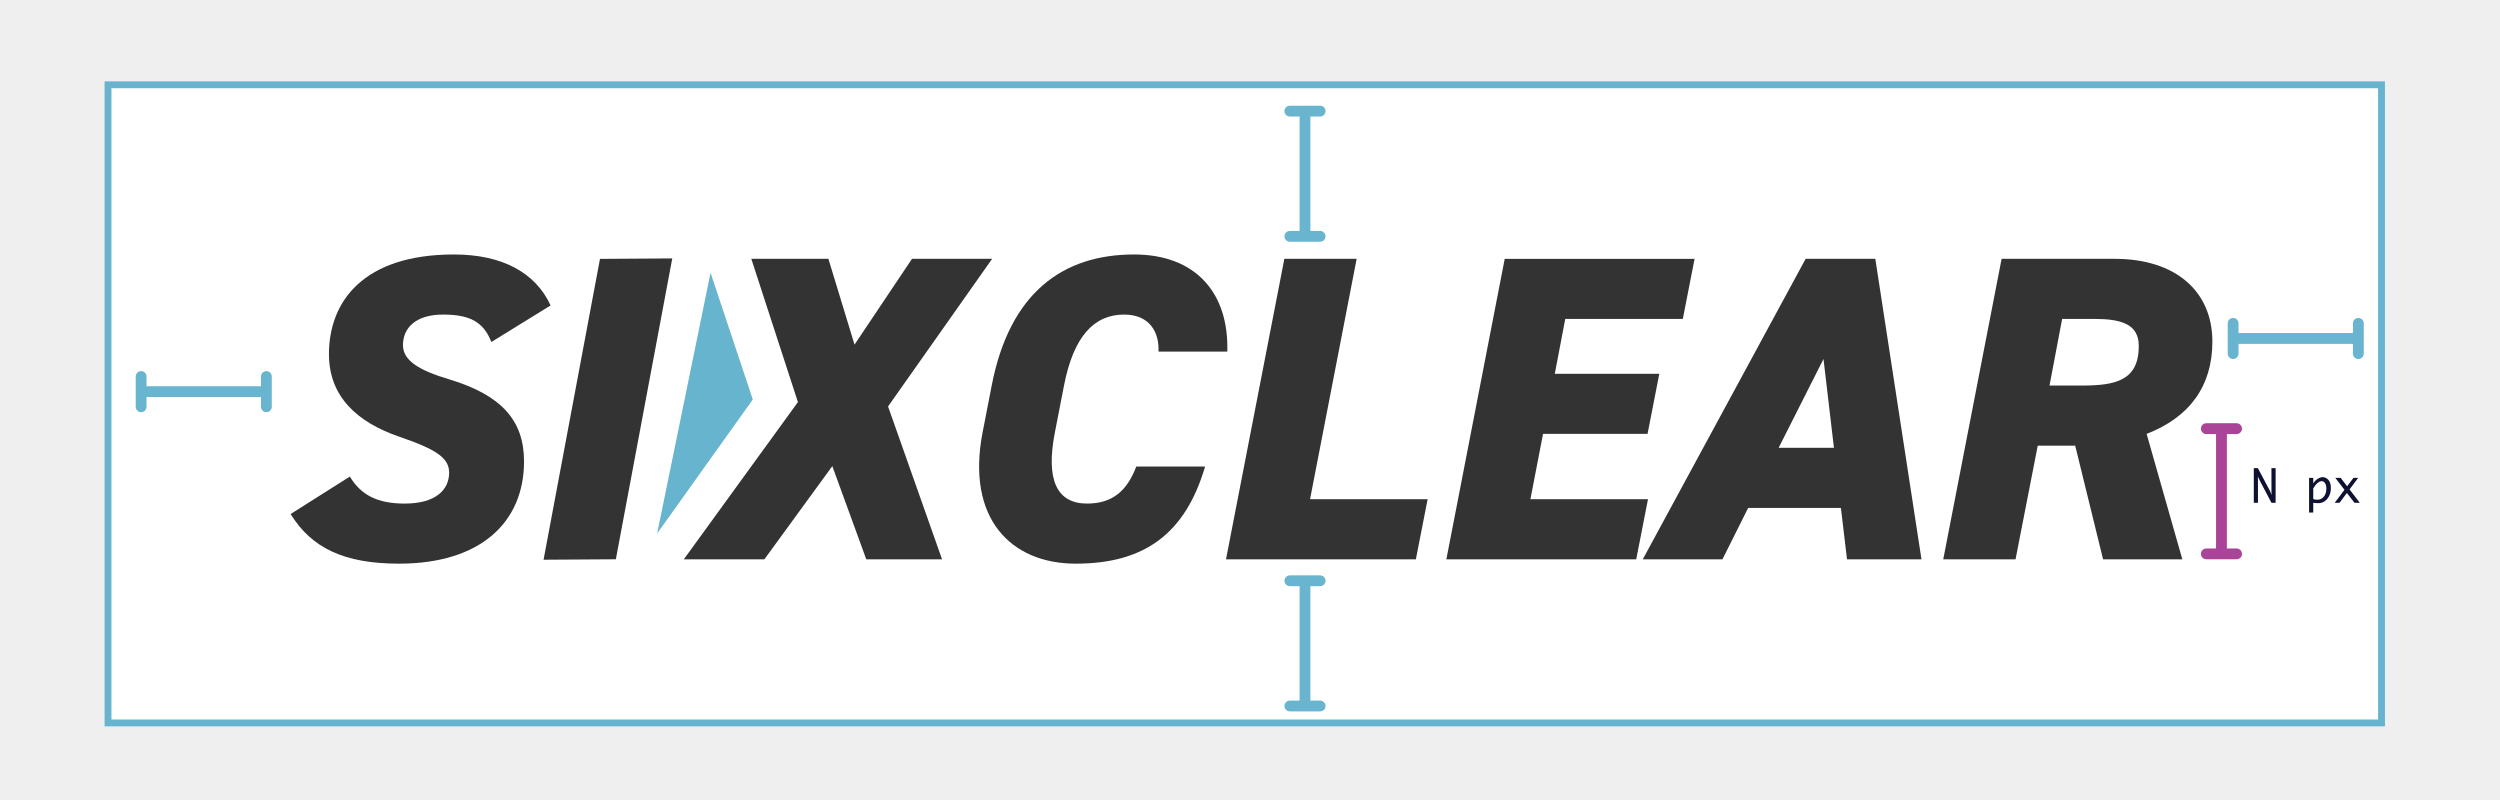
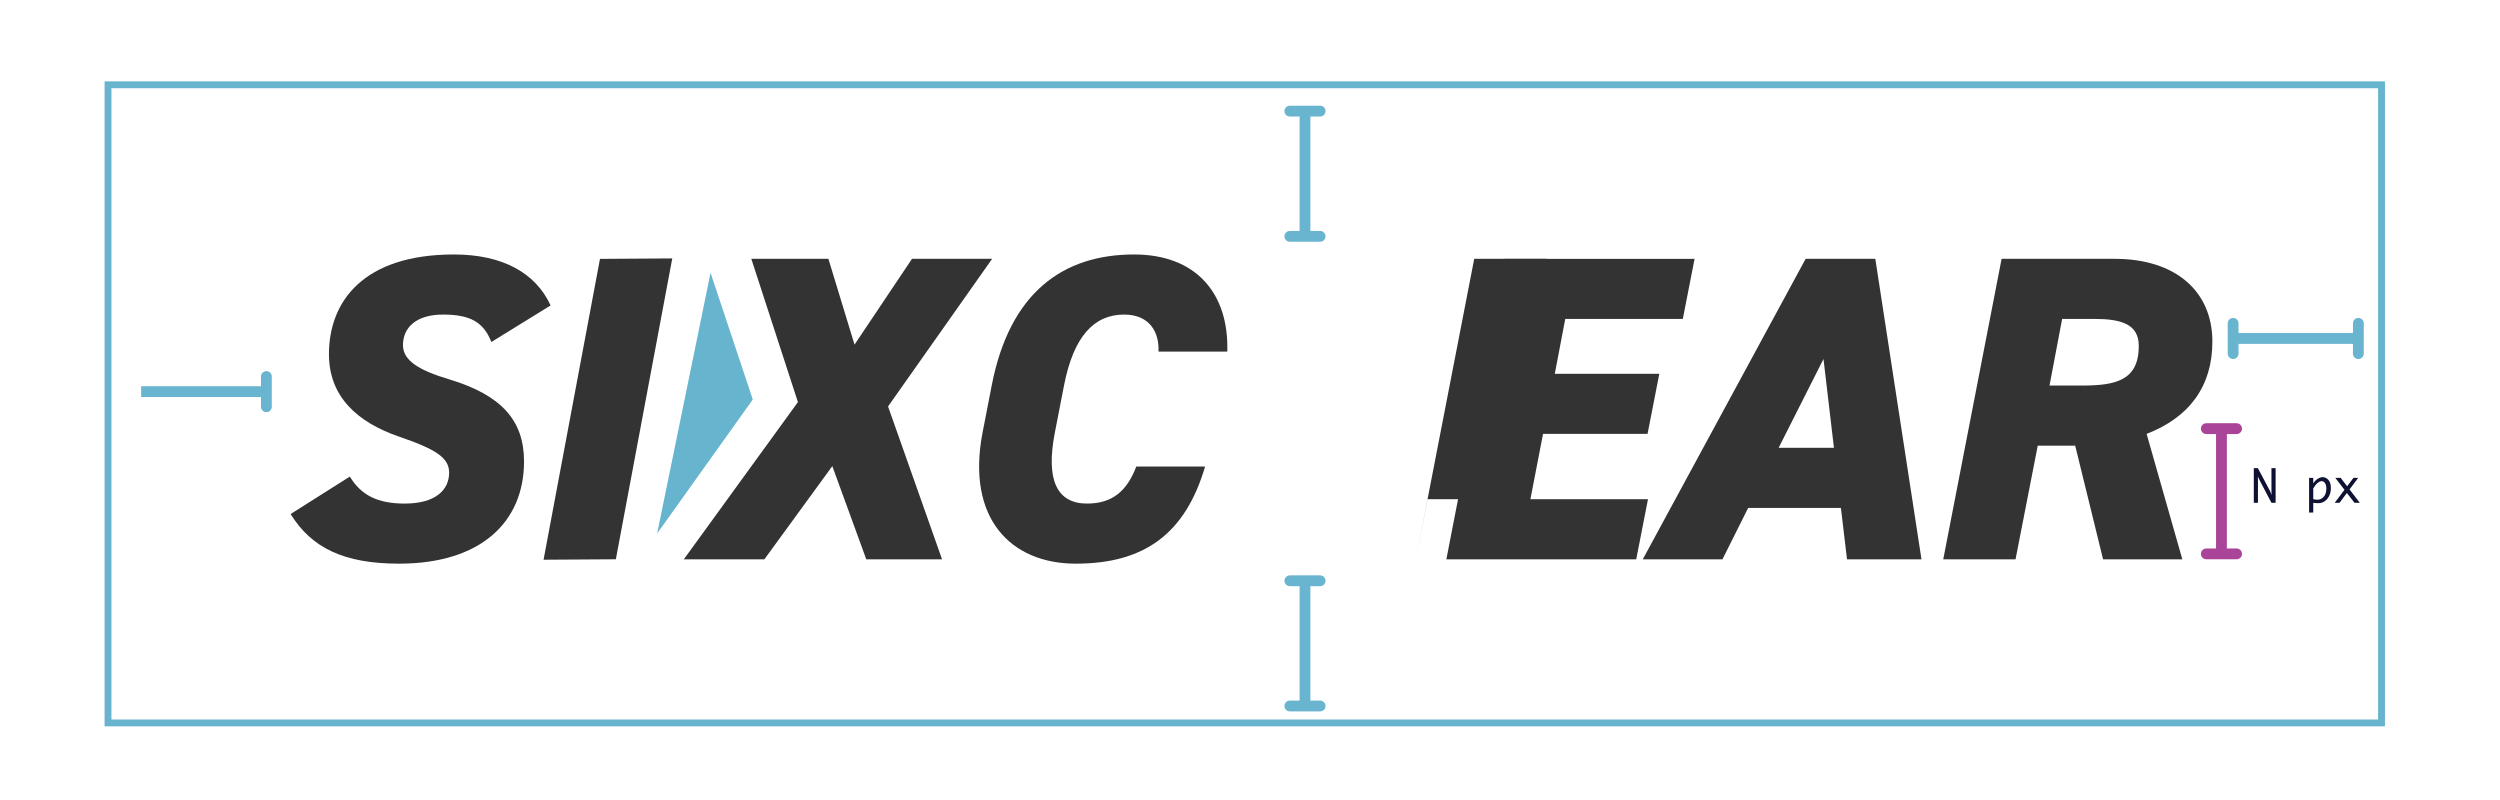
<svg xmlns="http://www.w3.org/2000/svg" id="Layer_1" data-name="Layer 1" width="665.382" height="213.027" viewBox="0 0 665.382 213.027">
-   <rect width="665.382" height="213.027" style="fill: #f0efef;" />
  <rect x="28.749" y="22.567" width="605.097" height="169.839" style="fill: #fff; stroke: #68b4cf; stroke-miterlimit: 10; stroke-width: 1.83px;" />
  <g>
    <path d="m130.779,91.026c-2.086-5.332-5.679-7.302-12.865-7.302-7.302,0-10.663,3.593-10.663,8.113,0,3.941,3.825,6.607,12.401,9.156,13.793,4.172,19.82,10.895,19.82,21.79,0,16.342-11.706,27.237-33.264,27.237-14.604,0-23.297-4.172-28.86-13.212l15.763-9.968c3.014,4.984,7.418,7.186,14.604,7.186,8.46,0,11.822-3.826,11.822-8.23,0-3.824-3.245-6.143-13.097-9.504-11.59-3.941-18.892-10.895-18.892-22.022,0-14.14,9.272-26.542,33.264-26.542,12.749,0,21.674,4.752,25.731,13.561l-15.763,9.736Z" style="fill: #333;" />
    <path d="m182,148.863l30.367-41.842-12.402-38.132h20.515l6.954,22.833,15.299-22.833h21.327l-27.701,39.291,14.372,40.683h-20.167l-9.041-24.804-18.081,24.804h-21.442Z" style="fill: #333;" />
    <path d="m308.337,93.576c.232-5.1-2.317-9.852-9.156-9.852-7.996,0-13.445,5.795-15.994,18.892l-2.434,12.517c-2.434,12.519.463,18.894,8.576,18.894,6.839,0,10.663-3.477,13.097-9.852h18.313c-5.216,17.733-15.994,25.846-34.423,25.846-17.27,0-29.208-12.054-24.804-34.888l2.434-12.517c4.752-24.571,18.776-34.887,37.901-34.887,16.341,0,25.266,10.2,24.802,25.846h-18.313Z" style="fill: #333;" />
-     <path d="m348.674,132.868h31.295l-3.13,15.994h-50.534l15.531-79.974h19.24l-12.402,63.98Z" style="fill: #333;" />
+     <path d="m348.674,132.868h31.295l-3.13,15.994l15.531-79.974h19.24l-12.402,63.98Z" style="fill: #333;" />
    <path d="m451.019,68.889l-3.13,15.995h-31.293l-2.782,14.603h27.817l-3.13,15.995h-27.816l-3.362,17.387h31.295l-3.13,15.994h-50.533l15.531-79.974h50.534Z" style="fill: #333;" />
    <path d="m437.229,148.863l43.347-79.974h18.544l12.287,79.974h-19.82l-1.623-13.677h-24.687l-6.838,13.677h-21.21Zm36.161-29.672h14.72l-2.782-23.644-11.938,23.644Z" style="fill: #333;" />
    <path d="m559.739,148.863l-7.418-30.252h-9.968l-5.911,30.252h-19.24l15.531-79.974h30.135c16.111,0,25.962,8.577,25.962,22.022,0,11.938-6.143,20.167-17.501,24.571l9.505,33.381h-21.095Zm-5.679-46.246c8.925,0,15.182-1.275,15.182-10.547,0-5.911-4.867-7.185-11.822-7.185h-8.576l-3.362,17.733h8.578Z" style="fill: #333;" />
    <path d="m163.911,148.85l-19.24.124,15.016-80.072,19.239-.124-15.015,80.072Z" style="fill: #333;" />
    <polygon points="200.356 106.329 174.897 141.998 189.113 72.599 200.356 106.329" style="fill: #67b4cf;" />
  </g>
  <g>
    <line x1="591.246" y1="114.081" x2="591.246" y2="147.414" style="fill: none; stroke: #a94499; stroke-miterlimit: 10; stroke-width: 2.877px;" />
    <line x1="587.218" y1="114.081" x2="595.274" y2="114.081" style="fill: none; stroke: #a94499; stroke-linecap: round; stroke-miterlimit: 10; stroke-width: 2.877px;" />
    <line x1="587.218" y1="147.414" x2="595.274" y2="147.414" style="fill: none; stroke: #a94499; stroke-linecap: round; stroke-miterlimit: 10; stroke-width: 2.877px;" />
  </g>
  <g>
    <line x1="347.326" y1="154.572" x2="347.326" y2="187.905" style="fill: none; stroke: #69b4cf; stroke-miterlimit: 10; stroke-width: 2.877px;" />
    <line x1="343.299" y1="154.572" x2="351.354" y2="154.572" style="fill: none; stroke: #69b4cf; stroke-linecap: round; stroke-miterlimit: 10; stroke-width: 2.877px;" />
    <line x1="343.299" y1="187.905" x2="351.354" y2="187.905" style="fill: none; stroke: #69b4cf; stroke-linecap: round; stroke-miterlimit: 10; stroke-width: 2.877px;" />
  </g>
  <g>
    <line x1="347.326" y1="29.572" x2="347.326" y2="62.905" style="fill: none; stroke: #69b4cf; stroke-miterlimit: 10; stroke-width: 2.877px;" />
    <line x1="343.299" y1="29.572" x2="351.354" y2="29.572" style="fill: none; stroke: #69b4cf; stroke-linecap: round; stroke-miterlimit: 10; stroke-width: 2.877px;" />
    <line x1="343.299" y1="62.905" x2="351.354" y2="62.905" style="fill: none; stroke: #69b4cf; stroke-linecap: round; stroke-miterlimit: 10; stroke-width: 2.877px;" />
  </g>
  <g>
    <line x1="37.564" y1="104.239" x2="70.897" y2="104.239" style="fill: none; stroke: #69b4cf; stroke-miterlimit: 10; stroke-width: 2.877px;" />
-     <line x1="37.564" y1="108.266" x2="37.564" y2="100.211" style="fill: none; stroke: #69b4cf; stroke-linecap: round; stroke-miterlimit: 10; stroke-width: 2.877px;" />
    <line x1="70.897" y1="108.266" x2="70.897" y2="100.211" style="fill: none; stroke: #69b4cf; stroke-linecap: round; stroke-miterlimit: 10; stroke-width: 2.877px;" />
  </g>
  <g>
    <line x1="594.35" y1="90.081" x2="627.683" y2="90.081" style="fill: none; stroke: #69b4cf; stroke-miterlimit: 10; stroke-width: 2.877px;" />
    <line x1="594.35" y1="94.109" x2="594.35" y2="86.053" style="fill: none; stroke: #69b4cf; stroke-linecap: round; stroke-miterlimit: 10; stroke-width: 2.877px;" />
    <line x1="627.683" y1="94.109" x2="627.683" y2="86.053" style="fill: none; stroke: #69b4cf; stroke-linecap: round; stroke-miterlimit: 10; stroke-width: 2.877px;" />
  </g>
  <g>
    <path d="m600.961,133.829h-1.106v-9.236h1.083l3.261,6.147.357.917h.029l-.029-.917v-6.147h1.107v9.236h-1.107l-3.173-6.043-.445-.97.023.958v6.055Z" style="fill: #0e1131;" />
    <path d="m615.677,128.676c.341-.556.748-.974,1.22-1.256.473-.281.906-.423,1.304-.423.556,0,1.056.24,1.499.721.445.479.667,1.208.667,2.184,0,.77-.147,1.457-.443,2.062-.296.605-.689,1.083-1.181,1.435-.492.351-1.102.526-1.828.526-.205,0-.523-.021-.951-.065-.064-.008-.159-.018-.286-.029v2.582h-1.106v-9.229h1.106v1.494Zm0,1.317v2.854c.401.104.77.155,1.106.155.671,0,1.235-.264,1.693-.79.459-.526.688-1.246.688-2.159,0-.664-.125-1.162-.375-1.496-.25-.333-.533-.5-.852-.5-.344,0-.725.175-1.139.524-.415.35-.789.82-1.122,1.412Z" style="fill: #0e1131;" />
    <path d="m622.661,133.829h-1.279l2.606-3.467-2.44-3.181h1.422l1.723,2.245,1.688-2.245h1.256l-2.304,3.079,2.738,3.568h-1.421l-2.02-2.631-1.969,2.631Z" style="fill: #0e1131;" />
  </g>
</svg>